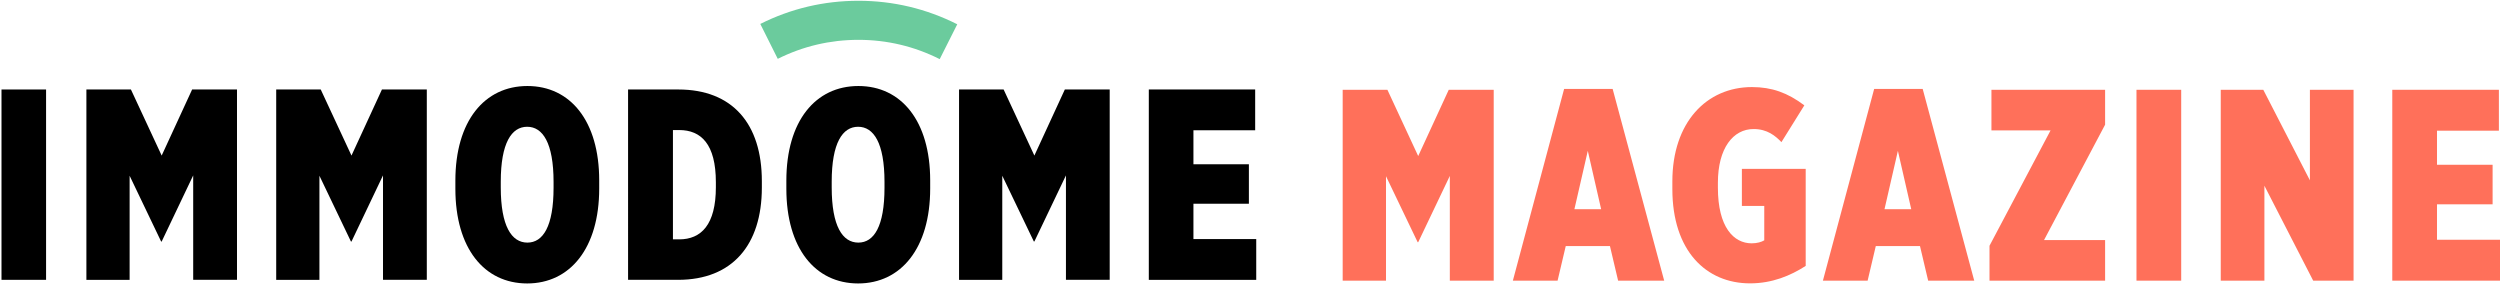
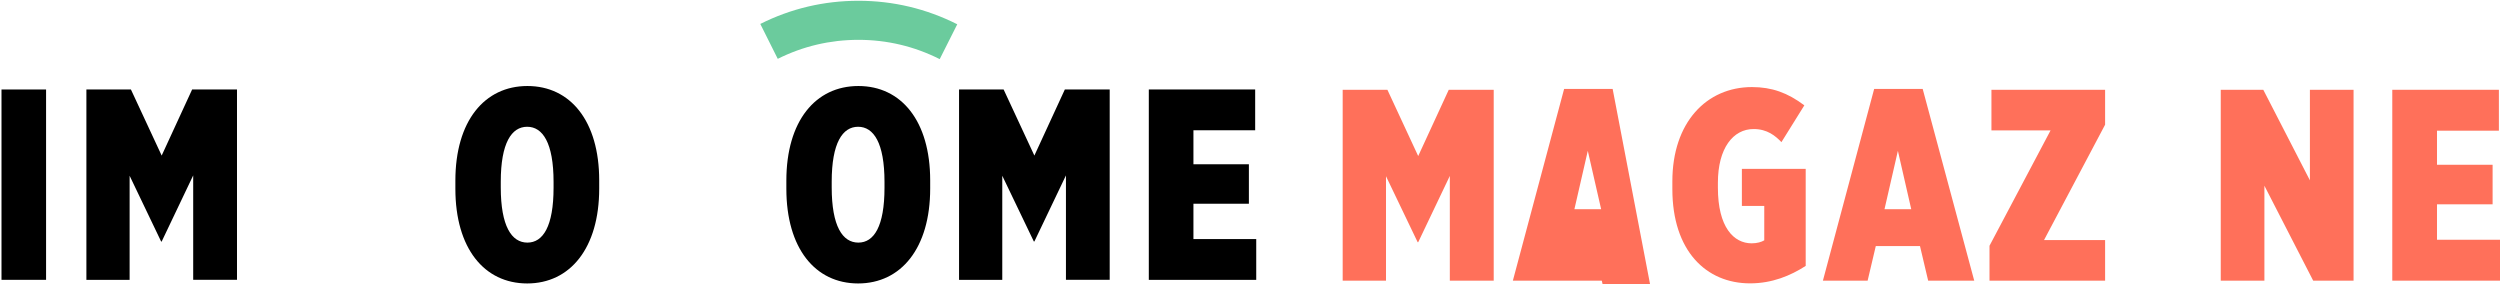
<svg xmlns="http://www.w3.org/2000/svg" xmlns:xlink="http://www.w3.org/1999/xlink" version="1.1" id="Layer_1" x="0px" y="0px" viewBox="0 0 517.1 58.78" style="enable-background:new 0 0 517.1 58.78;" xml:space="preserve">
  <style type="text/css">
	.st0{fill:#6BCB9D;}
	.st1{fill:#FF705A;}
	.st2{clip-path:url(#SVGID_00000090977890521500759670000017911040871770096517_);fill:#FF705A;}
</style>
  <g>
    <g>
      <path d="M0.31,18.51h9.22v39.37H0.31V18.51z" />
      <path d="M17.86,18.51h9.22l6.36,13.67l6.3-13.67h9.28v39.37h-9.06v-21.6l-6.52,13.68h-0.11l-6.52-13.61v21.54h-8.94V18.51H17.86z" />
-       <path d="M57.12,18.51h9.22l6.36,13.67L79,18.51h9.28v39.37h-9.06v-21.6L72.7,49.96h-0.11l-6.52-13.61v21.54h-8.94V18.51H57.12z" />
    </g>
    <g>
      <path d="M94.19,39.04v-1.68c0-12.32,6.02-19.57,14.9-19.57c8.89,0,14.85,7.25,14.85,19.52V39c0,12.32-6.02,19.63-14.9,19.63    C100.15,58.62,94.19,51.36,94.19,39.04z M114.5,38.82v-1.18c0-8.1-2.25-11.42-5.46-11.42s-5.46,3.32-5.46,11.36v1.18    c0,8.04,2.25,11.42,5.51,11.42C112.3,50.18,114.5,46.86,114.5,38.82z" />
-       <path d="M129.91,18.51h10.4c11.19,0,17.27,7.09,17.27,18.95v1.35c0,11.87-6.13,19.07-17.32,19.07h-10.35V18.51z M139.19,26.9    v22.61h1.29c4.56,0,7.59-3.04,7.59-10.8V37.7c0-7.87-3.04-10.8-7.59-10.8C140.48,26.9,139.19,26.9,139.19,26.9z" />
      <path d="M162.65,39.04v-1.68c0-12.32,6.02-19.57,14.9-19.57s14.85,7.25,14.85,19.52V39c0,12.32-6.02,19.63-14.91,19.63    C168.61,58.62,162.65,51.36,162.65,39.04z M182.95,38.82v-1.18c0-8.1-2.25-11.42-5.46-11.42s-5.46,3.32-5.46,11.36v1.18    c0,8.04,2.25,11.42,5.51,11.42C180.76,50.18,182.95,46.86,182.95,38.82z" />
      <path d="M198.37,18.51h9.22l6.36,13.67l6.3-13.67h9.28v39.37h-9.05v-21.6l-6.53,13.67h-0.11l-6.53-13.6v21.54h-8.94V18.51z" />
      <path d="M237.63,18.51h21.99v8.44h-12.77v7.03h11.47v8.16h-11.47v7.31h12.99v8.44h-22.22V18.51H237.63z" />
    </g>
    <g>
      <path class="st0" d="M194.37,12.23c-5.25-2.65-10.91-3.99-16.81-3.99c-5.86,0-11.47,1.32-16.69,3.93l-3.61-7.22    c6.34-3.18,13.17-4.79,20.29-4.79c7.18,0,14.06,1.64,20.45,4.86L194.37,12.23z" />
    </g>
  </g>
  <polygon class="st1" points="299.66,18.57 293.34,32.28 286.97,18.57 277.72,18.57 277.72,58.05 286.68,58.05 286.68,36.45   293.23,50.1 293.34,50.1 299.88,36.39 299.88,58.05 308.96,58.05 308.96,18.57 " />
-   <path class="st1" d="M328.42,31.2l2.76,12.07h-5.53L328.42,31.2z M323.52,18.4l-10.6,39.65h9.25l1.69-7.16h9.14l1.69,7.16h9.53  L333.56,18.4H323.52z" />
+   <path class="st1" d="M328.42,31.2l2.76,12.07h-5.53L328.42,31.2z M323.52,18.4l-10.6,39.65h9.25h9.14l1.69,7.16h9.53  L333.56,18.4H323.52z" />
  <g>
    <defs>
      <rect id="SVGID_1_" width="517.1" height="58.78" />
    </defs>
    <clipPath id="SVGID_00000163069458821959340970000000497143747802058893_">
      <use xlink:href="#SVGID_1_" style="overflow:visible;" />
    </clipPath>
    <path style="clip-path:url(#SVGID_00000163069458821959340970000000497143747802058893_);fill:#FF705A;" d="M345.91,39.1v-1.58   c0-12.18,7.05-19.51,16.47-19.51c4.12,0,7.39,1.19,10.83,3.78l-4.74,7.61c-1.24-1.3-2.93-2.71-5.75-2.71   c-4.23,0-7.39,3.95-7.39,11.11v1.02c0,8.18,3.27,11.51,6.99,11.51c1.13,0,2.03-0.28,2.6-0.62V42.6h-4.63v-7.67h13.2V55   c-3.16,2.03-6.94,3.61-11.51,3.61C352.91,58.61,345.91,51.9,345.91,39.1" />
  </g>
  <path class="st1" d="M392.56,31.2l2.76,12.07h-5.53L392.56,31.2z M387.65,18.4l-10.6,39.65h9.25l1.69-7.16h9.14l1.69,7.16h9.53  L397.69,18.4H387.65z" />
  <polygon class="st1" points="411.91,18.57 411.91,26.97 424.14,26.97 411.51,50.83 411.51,58.05 435.42,58.05 435.42,49.65   422.79,49.65 435.42,25.79 435.42,18.57 " />
-   <rect x="441.91" y="18.57" class="st1" width="9.25" height="39.48" />
  <polygon class="st1" points="477.78,18.57 477.78,37.3 468.14,18.57 459.34,18.57 459.34,58.05 468.37,58.05 468.37,38.42   478.46,58.05 486.81,58.05 486.81,18.57 " />
  <polygon class="st1" points="494.82,18.57 494.82,58.05 517.1,58.05 517.1,49.59 504.07,49.59 504.07,42.26 515.57,42.26   515.57,34.08 504.07,34.08 504.07,27.03 516.87,27.03 516.87,18.57 " />
</svg>